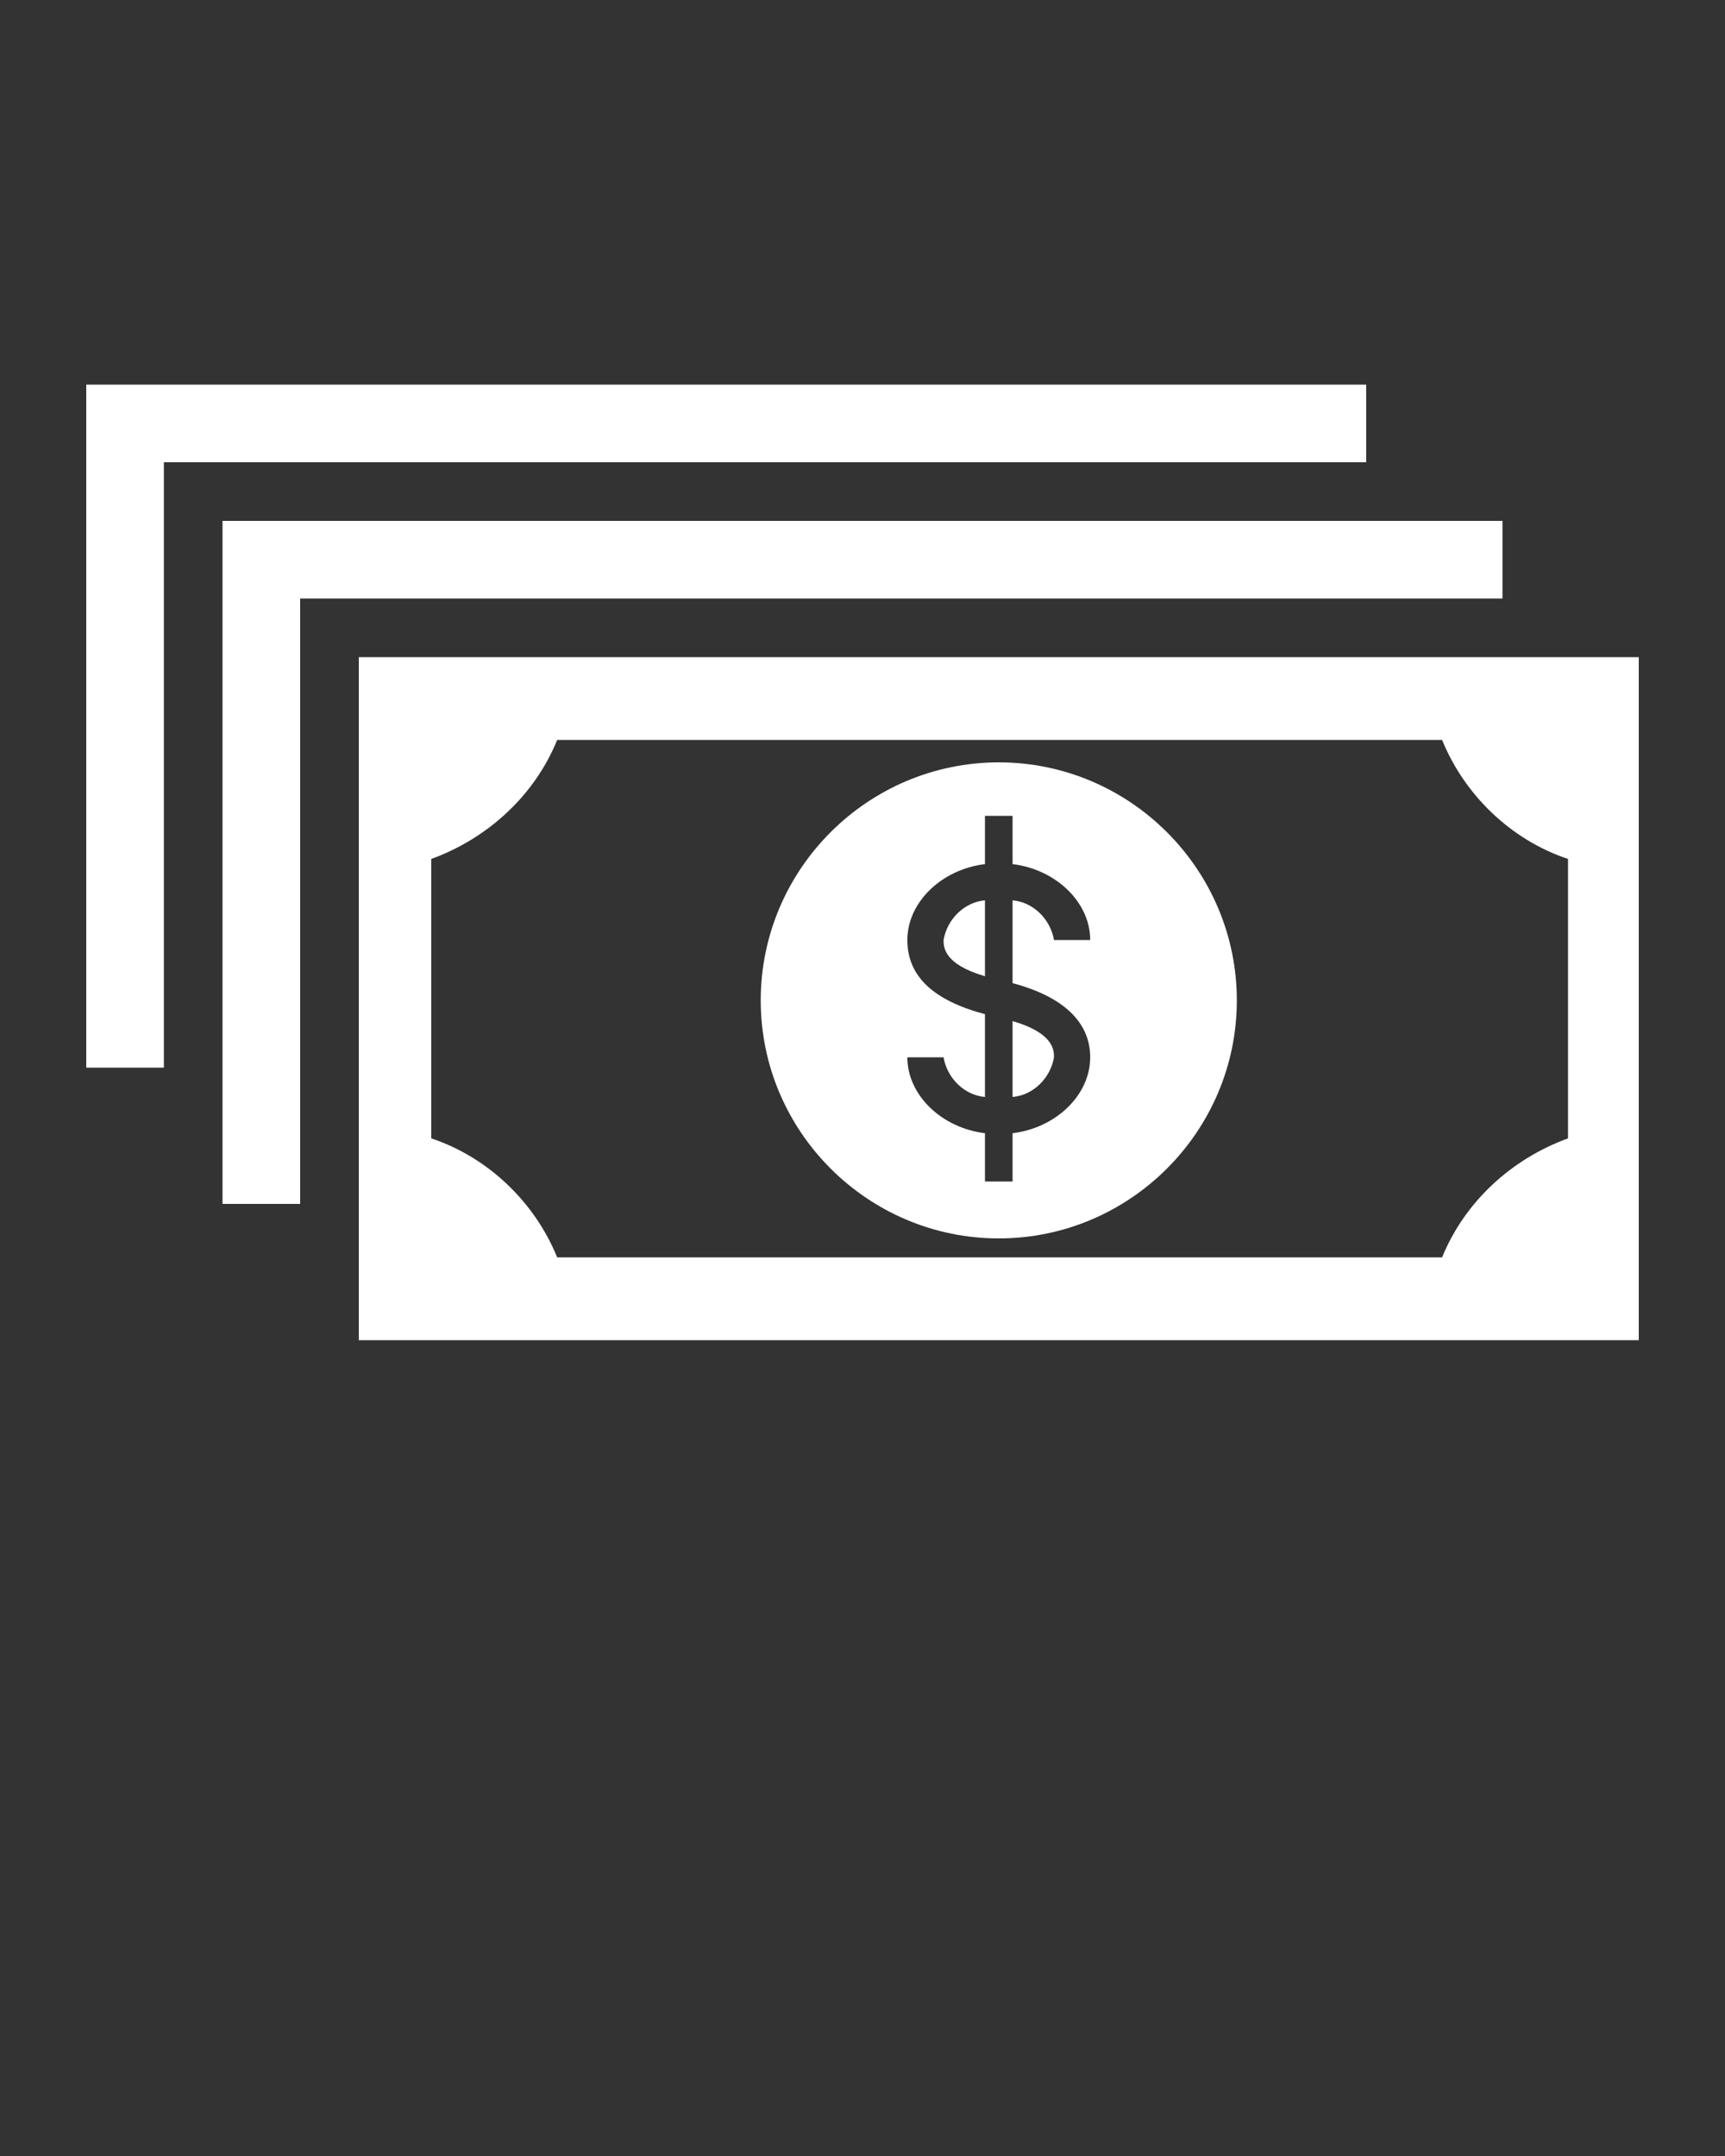
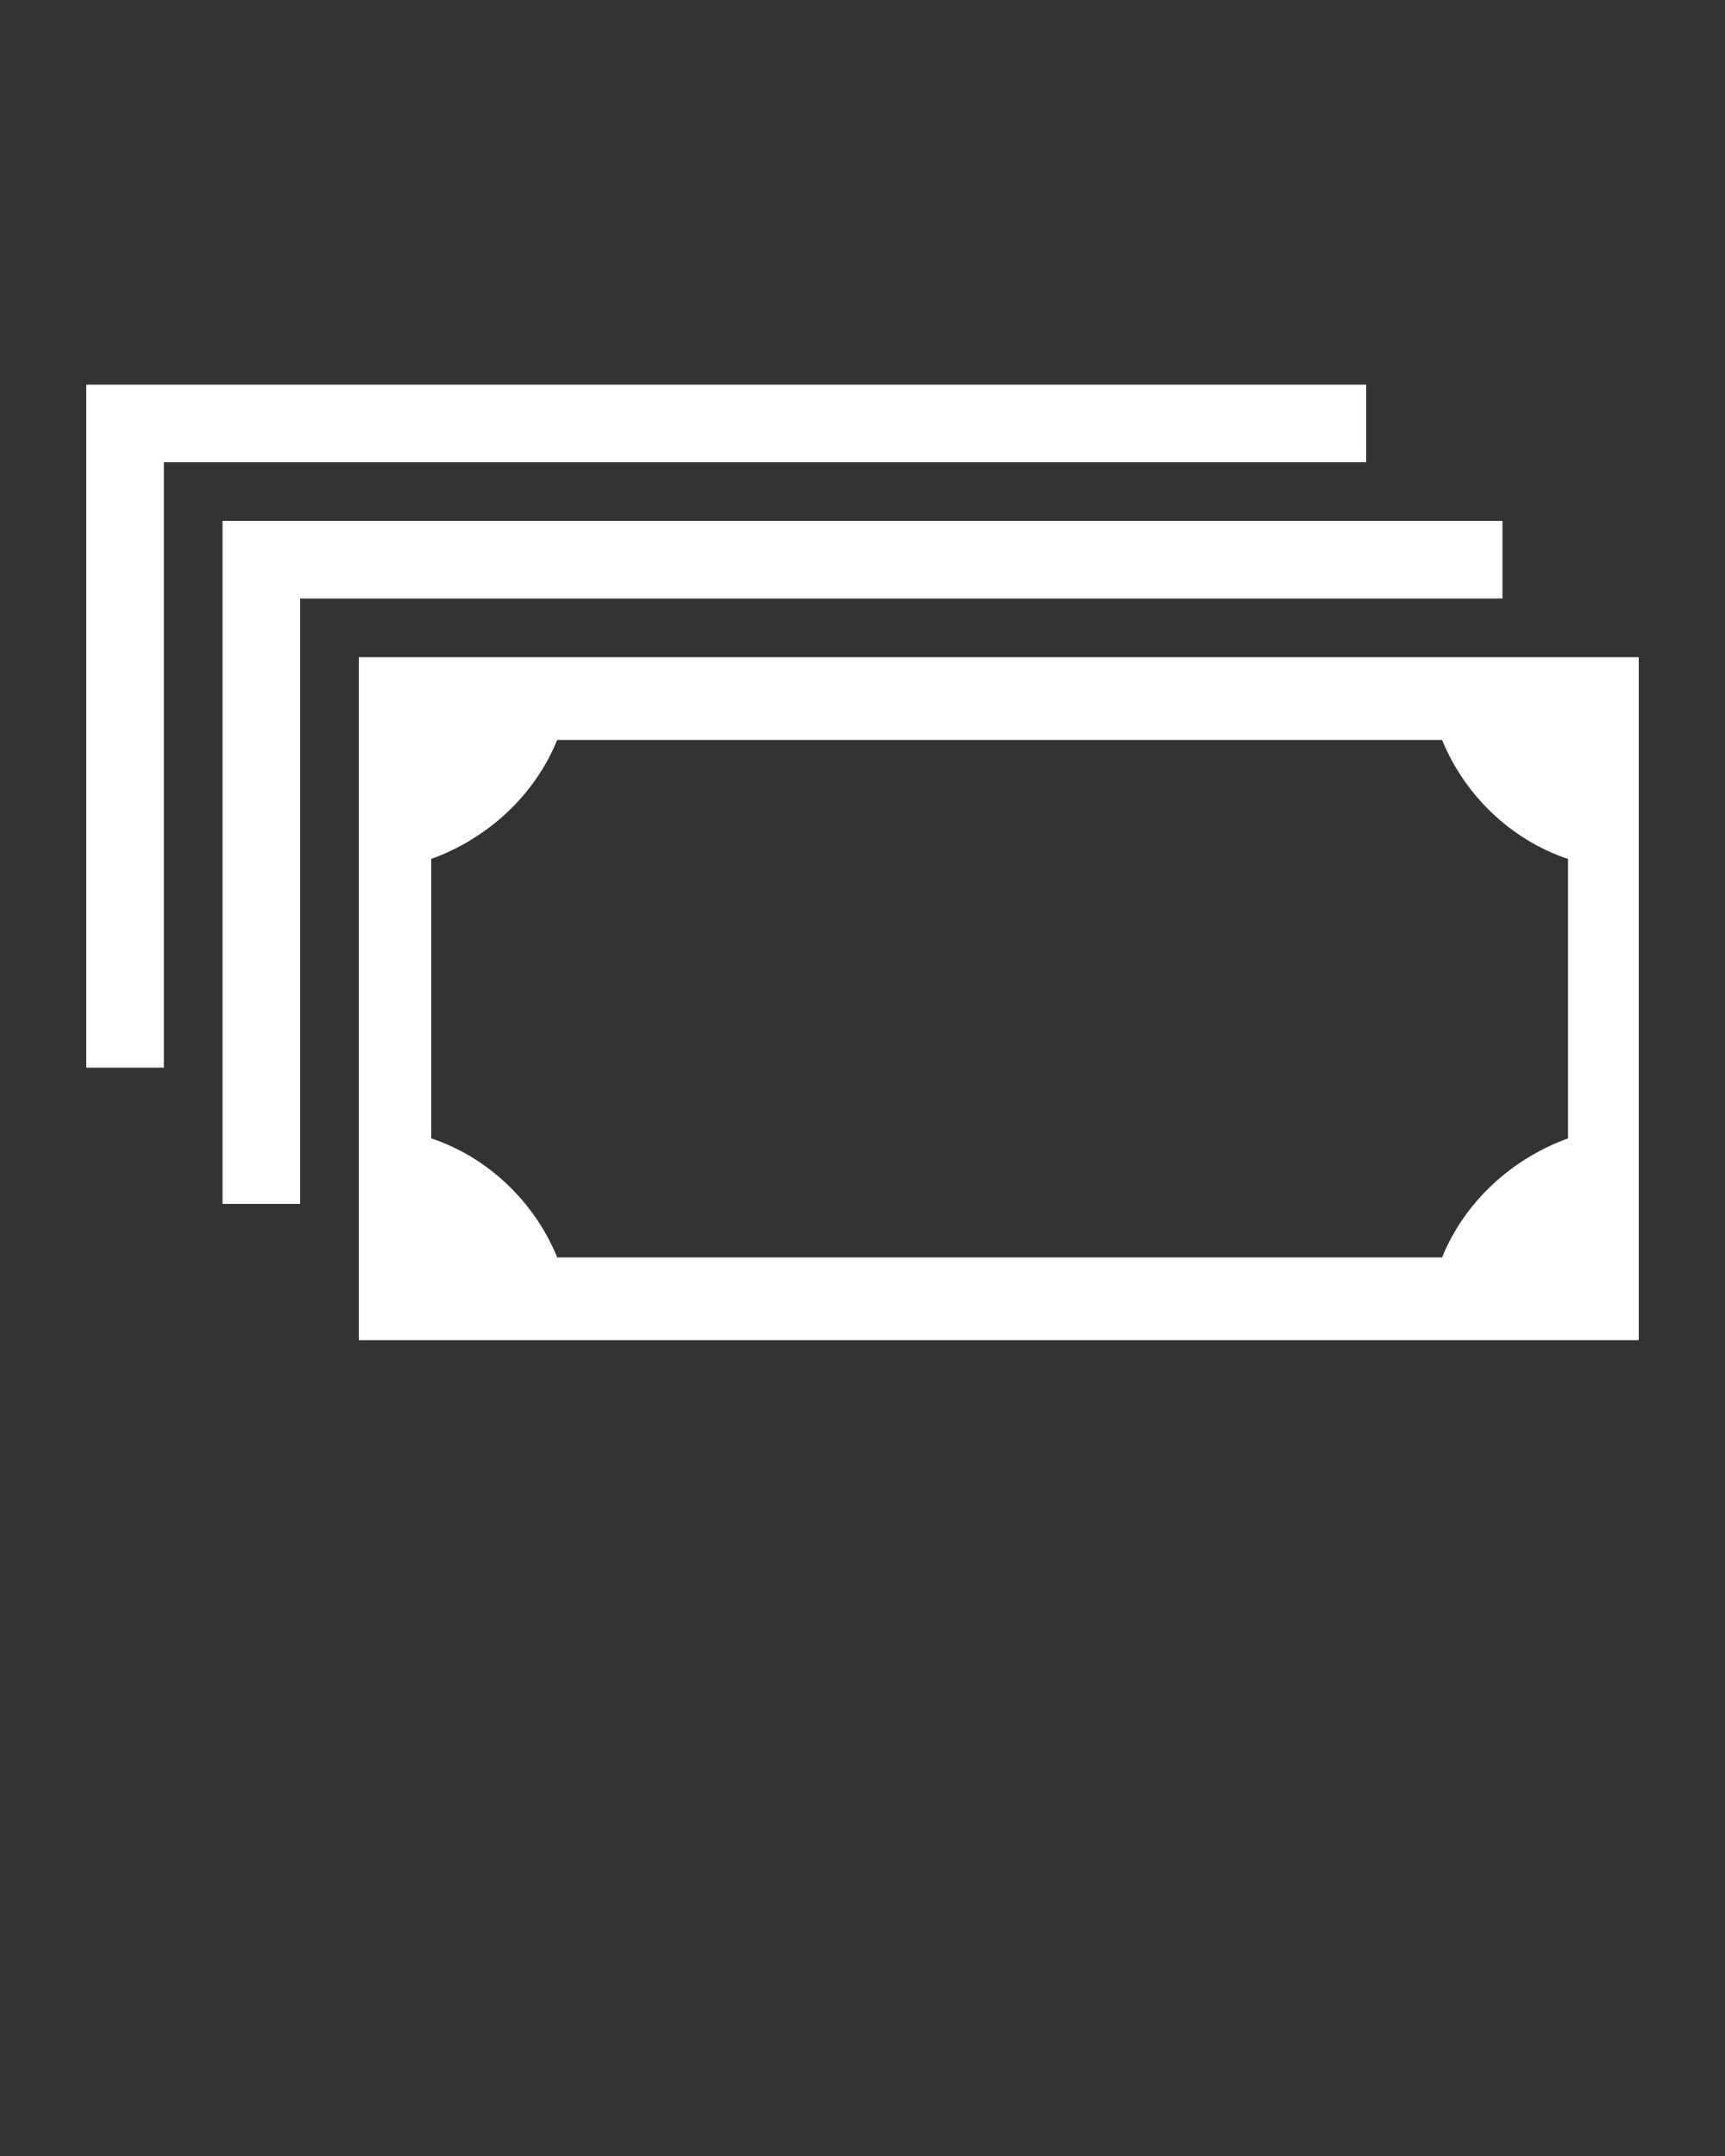
<svg xmlns="http://www.w3.org/2000/svg" id="Layer_1" x="0px" y="0px" viewBox="0 0 100 125" style="enable-background:new 0 0 100 125;" xml:space="preserve">
  <rect x="0" y="0" width="100" height="125" fill="#333333" stroke="none" />
  <style type="text/css">	.st0{fill:#FFFFFF;}</style>
  <path class="st0" d="M20.8,38.1v39.6H95V38.1H20.8z M90.9,66c-3.3,1.2-6,3.7-7.3,6.9H32.3c-1.3-3.2-4-5.8-7.3-6.9V49.8 c3.3-1.2,6-3.7,7.3-6.9h51.3c1.3,3.2,4,5.8,7.3,6.9L90.9,66z" />
  <polygon class="st0" points="87.1,30.2 12.9,30.2 12.9,69.8 17.4,69.8 17.4,34.7 87.1,34.7 " />
  <polygon class="st0" points="79.2,22.3 5,22.3 5,61.9 9.5,61.9 9.5,26.8 79.2,26.8 " />
-   <path class="st0" d="M54.7,54.5c0,0.4,0,1.4,2.4,2.1v-4.4C55.9,52.3,54.9,53.3,54.7,54.5z" />
-   <path class="st0" d="M58.7,63.6c1.2-0.1,2.2-1.1,2.4-2.3c0-0.4,0-1.4-2.4-2.1V63.6z" />
-   <path class="st0" d="M57.9,44.2c-7.6,0-13.8,6.2-13.8,13.8s6.2,13.8,13.8,13.8s13.8-6.2,13.8-13.8S65.5,44.2,57.9,44.2z M63.2,61.3 c0,2.2-2,4.1-4.5,4.4v2.8h-1.6v-2.8c-2.5-0.3-4.5-2.2-4.5-4.4h2.1c0.2,1.2,1.2,2.2,2.4,2.3v-4.8c-3-0.8-4.5-2.2-4.5-4.3 c0-2.2,2-4.1,4.5-4.4v-2.8h1.6v2.8c2.5,0.3,4.5,2.2,4.5,4.4h-2.1c-0.2-1.2-1.2-2.2-2.4-2.3V57C61.7,57.8,63.2,59.3,63.2,61.3z" />
</svg>